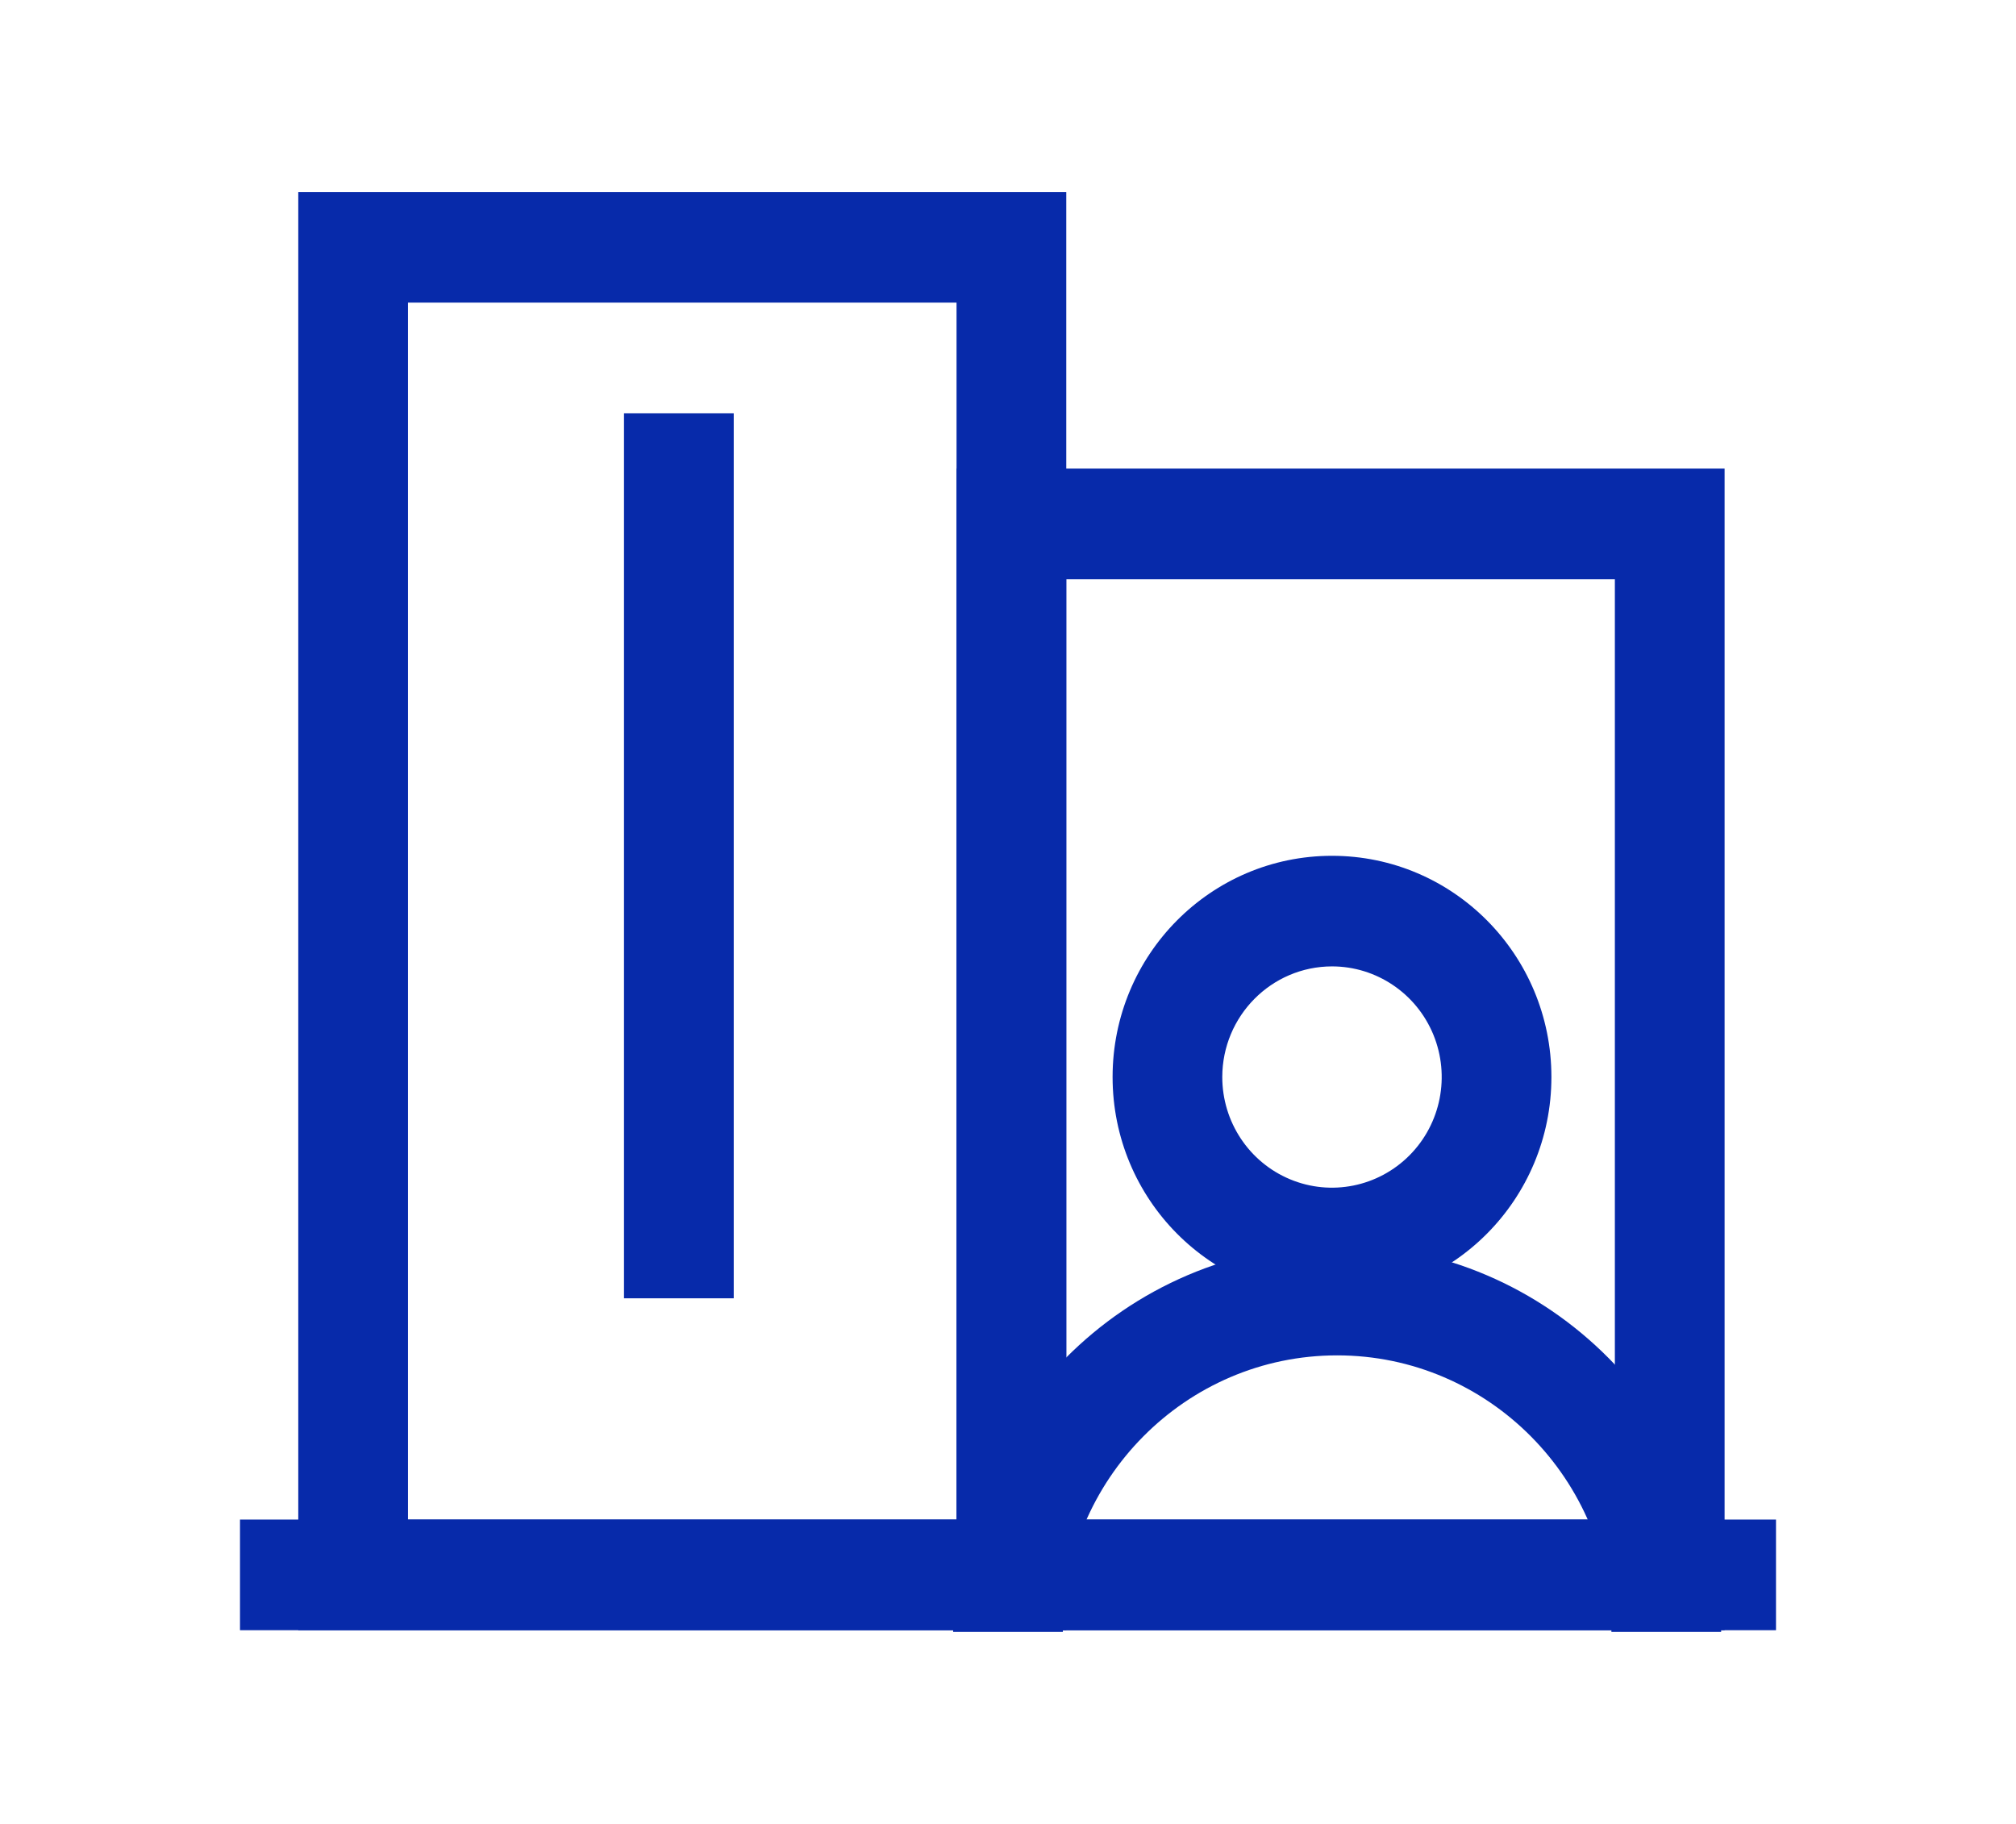
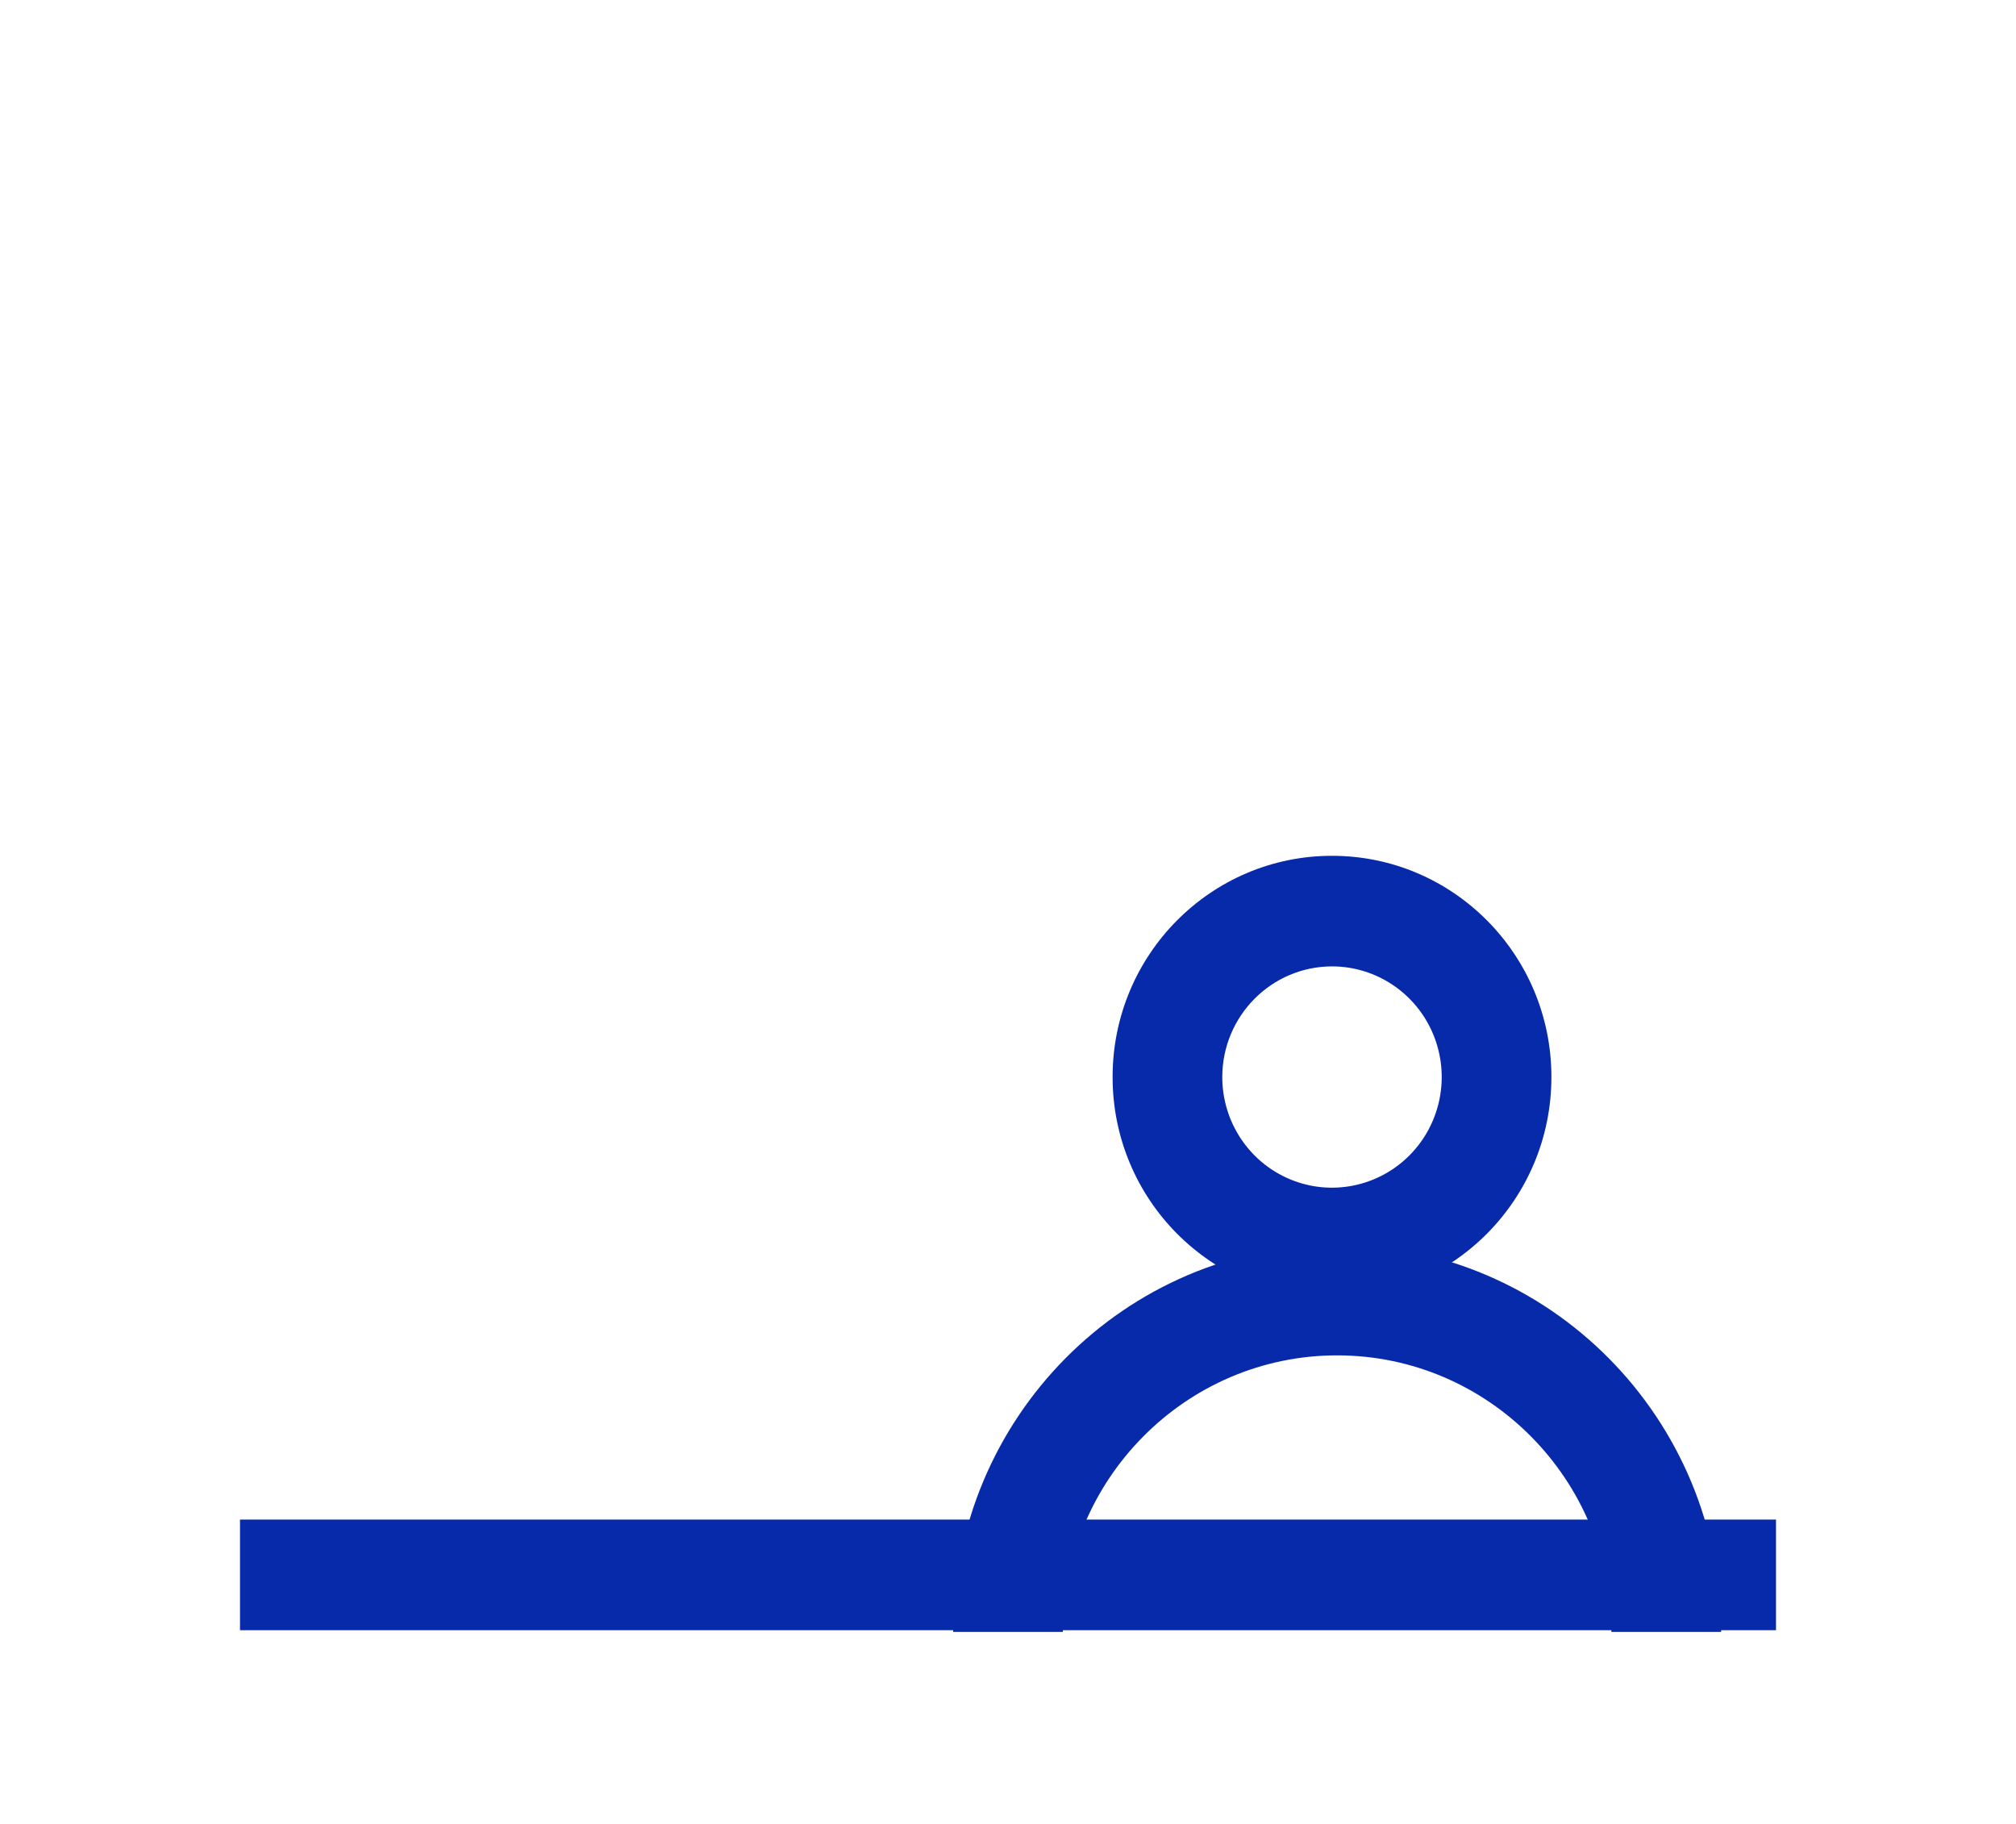
<svg xmlns="http://www.w3.org/2000/svg" width="42px" height="38px" viewBox="0 0 42 38" version="1.1">
  <title>我的企业</title>
  <g id="页面-1" stroke="none" stroke-width="1" fill="none" fill-rule="evenodd">
    <g id="我的企业" transform="translate(0.735, 0)" fill="#072AAA" fill-rule="nonzero">
      <rect id="矩形" opacity="0" x="0" y="0" width="40.517" height="38" />
      <polygon id="路径" points="4.265 31.659 36.265 31.659 36.265 33.964 4.265 33.964" />
-       <path d="M21.479,33.964 L5.479,33.964 L5.479,4 L21.479,4 L21.479,33.964 Z M7.765,31.659 L19.193,31.659 L19.193,6.305 L7.765,6.305 L7.765,31.659 Z" id="形状" />
-       <path d="M35.194,33.964 L19.194,33.964 L19.194,9.762 L35.194,9.762 L35.194,33.964 Z M21.479,31.659 L32.908,31.659 L32.908,12.067 L21.479,12.067 L21.479,31.659 Z" id="形状" />
      <path d="M27.015,20.134 C27.939,20.134 28.773,20.696 29.127,21.557 C29.48,22.419 29.285,23.41 28.631,24.069 C27.977,24.728 26.994,24.926 26.14,24.569 C25.286,24.212 24.729,23.372 24.729,22.439 C24.731,21.167 25.753,20.136 27.015,20.134 M27.015,17.83 C24.49,17.83 22.444,19.893 22.444,22.439 C22.444,24.985 24.49,27.049 27.015,27.049 C29.54,27.049 31.586,24.985 31.586,22.439 C31.586,19.893 29.54,17.83 27.015,17.83 L27.015,17.83 Z" id="形状" />
      <path d="M35.122,34 L32.836,34 C32.836,30.823 30.273,28.238 27.122,28.238 C23.971,28.238 21.408,30.823 21.408,34 L19.122,34 C19.122,29.545 22.704,25.933 27.122,25.933 C31.54,25.933 35.122,29.545 35.122,34 Z" id="路径" />
-       <polygon id="路径" points="12.265 8.61 14.551 8.61 14.551 27.049 12.265 27.049" />
    </g>
  </g>
</svg>